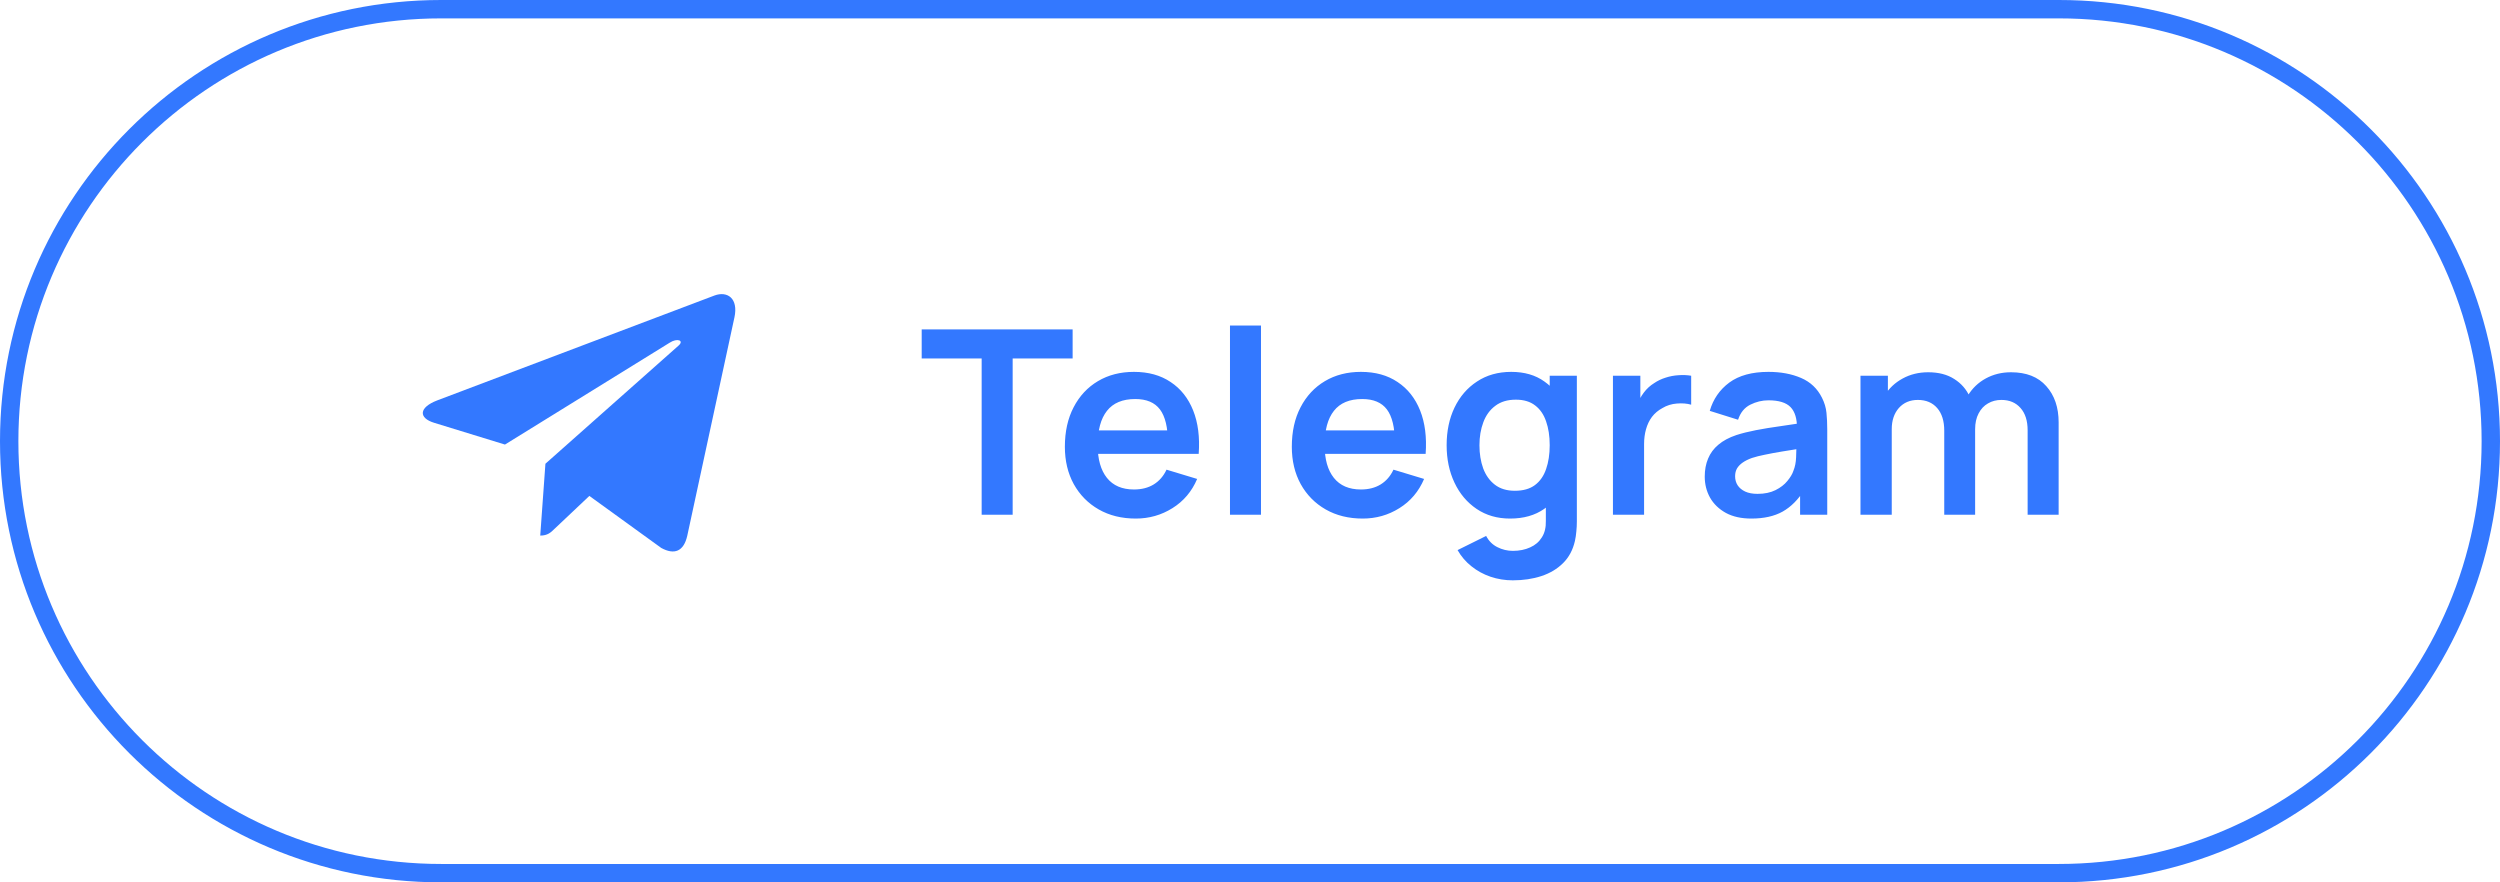
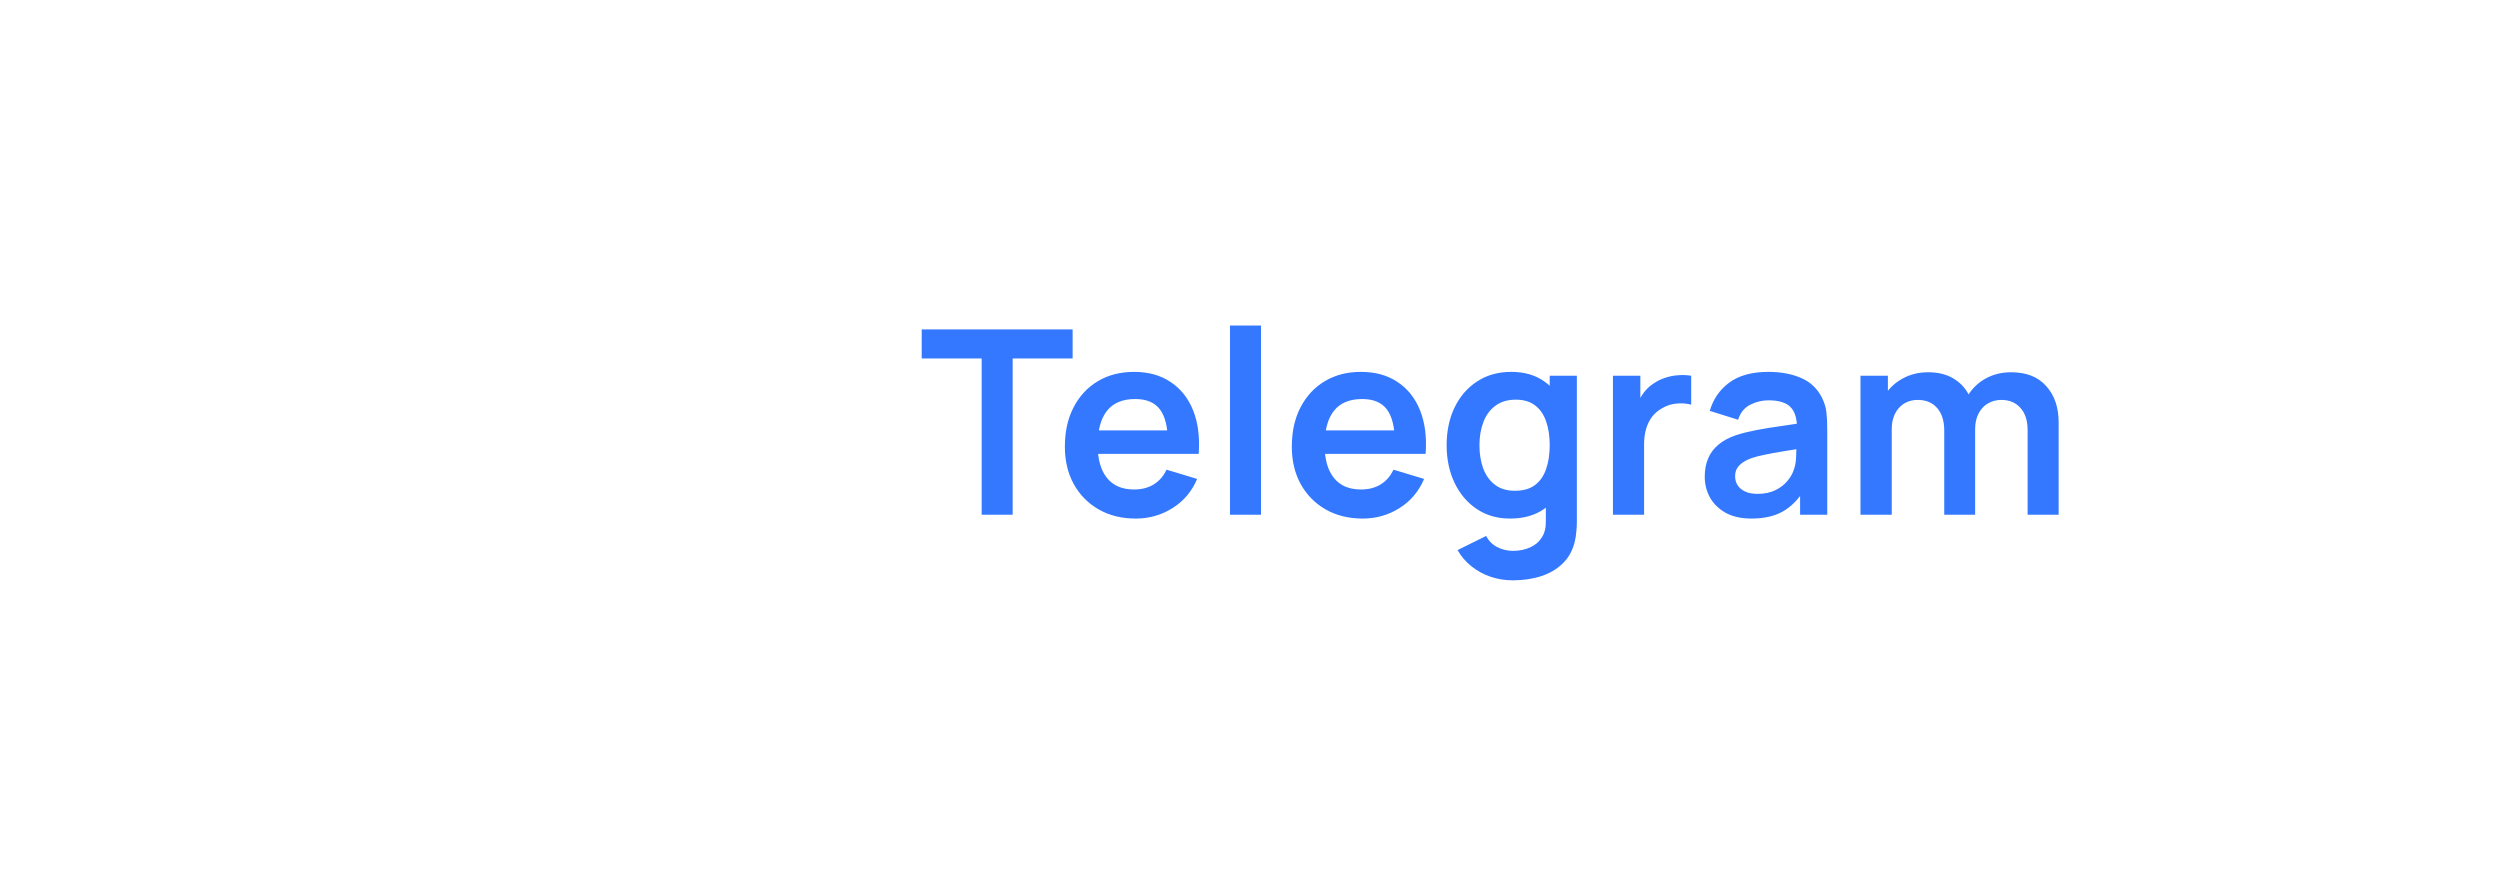
<svg xmlns="http://www.w3.org/2000/svg" width="136" height="48" viewBox="0 0 136 48" fill="none">
-   <path d="M0.5 24C0.5 11.021 11.021 0.5 24 0.5H112C124.979 0.5 135.5 11.021 135.5 24C135.5 36.979 124.979 47.5 112 47.5H24C11.021 47.5 0.5 36.979 0.5 24Z" stroke="#3378FF" />
-   <path d="M29.671 25.227L29.389 29.136C29.792 29.136 29.966 28.965 30.175 28.76L32.061 26.978L35.97 29.807C36.687 30.202 37.192 29.994 37.385 29.155L39.951 17.275L39.952 17.274C40.179 16.227 39.568 15.818 38.87 16.075L23.789 21.78C22.76 22.175 22.776 22.742 23.614 22.999L27.47 24.184L36.425 18.646C36.847 18.37 37.23 18.523 36.915 18.799L29.671 25.227Z" fill="#3378FF" />
  <path d="M53.402 28V19.502H50.14V17.92H58.351V19.502H55.089V28H53.402ZM61.786 28.21C61.021 28.21 60.349 28.044 59.77 27.713C59.191 27.382 58.739 26.922 58.412 26.334C58.09 25.746 57.929 25.069 57.929 24.304C57.929 23.478 58.088 22.762 58.405 22.155C58.722 21.544 59.163 21.07 59.728 20.734C60.293 20.398 60.946 20.23 61.688 20.23C62.472 20.23 63.137 20.414 63.683 20.783C64.234 21.147 64.642 21.663 64.908 22.33C65.174 22.997 65.275 23.784 65.209 24.689H63.536V24.073C63.532 23.252 63.387 22.652 63.102 22.274C62.818 21.896 62.37 21.707 61.758 21.707C61.068 21.707 60.554 21.922 60.218 22.351C59.882 22.776 59.714 23.399 59.714 24.22C59.714 24.985 59.882 25.578 60.218 25.998C60.554 26.418 61.044 26.628 61.688 26.628C62.103 26.628 62.461 26.537 62.759 26.355C63.062 26.168 63.296 25.9 63.459 25.55L65.125 26.054C64.836 26.735 64.388 27.265 63.781 27.643C63.179 28.021 62.514 28.21 61.786 28.21ZM59.182 24.689V23.415H64.383V24.689H59.182ZM66.911 28V17.71H68.598V28H66.911ZM74.132 28.21C73.367 28.21 72.695 28.044 72.116 27.713C71.537 27.382 71.085 26.922 70.758 26.334C70.436 25.746 70.275 25.069 70.275 24.304C70.275 23.478 70.433 22.762 70.751 22.155C71.068 21.544 71.509 21.07 72.074 20.734C72.638 20.398 73.292 20.23 74.034 20.23C74.818 20.23 75.483 20.414 76.029 20.783C76.579 21.147 76.988 21.663 77.254 22.33C77.52 22.997 77.62 23.784 77.555 24.689H75.882V24.073C75.877 23.252 75.733 22.652 75.448 22.274C75.163 21.896 74.715 21.707 74.104 21.707C73.413 21.707 72.9 21.922 72.564 22.351C72.228 22.776 72.06 23.399 72.06 24.22C72.06 24.985 72.228 25.578 72.564 25.998C72.9 26.418 73.39 26.628 74.034 26.628C74.449 26.628 74.806 26.537 75.105 26.355C75.408 26.168 75.641 25.9 75.805 25.55L77.471 26.054C77.181 26.735 76.734 27.265 76.127 27.643C75.525 28.021 74.86 28.21 74.132 28.21ZM71.528 24.689V23.415H76.729V24.689H71.528ZM82.295 31.57C81.875 31.57 81.471 31.505 81.084 31.374C80.701 31.243 80.356 31.054 80.048 30.807C79.74 30.564 79.488 30.27 79.292 29.925L80.846 29.155C80.99 29.43 81.193 29.633 81.455 29.764C81.721 29.899 82.003 29.967 82.302 29.967C82.652 29.967 82.964 29.904 83.24 29.778C83.515 29.657 83.727 29.475 83.877 29.232C84.031 28.994 84.103 28.695 84.094 28.336V26.187H84.304V20.44H85.781V28.364C85.781 28.555 85.771 28.737 85.753 28.91C85.739 29.087 85.713 29.26 85.676 29.428C85.564 29.918 85.349 30.319 85.032 30.632C84.714 30.949 84.32 31.185 83.849 31.339C83.382 31.493 82.864 31.57 82.295 31.57ZM82.148 28.21C81.452 28.21 80.846 28.035 80.328 27.685C79.81 27.335 79.408 26.859 79.124 26.257C78.839 25.655 78.697 24.976 78.697 24.22C78.697 23.455 78.839 22.773 79.124 22.176C79.413 21.574 79.821 21.1 80.349 20.755C80.876 20.405 81.497 20.23 82.211 20.23C82.929 20.23 83.531 20.405 84.017 20.755C84.507 21.1 84.878 21.574 85.13 22.176C85.382 22.778 85.508 23.459 85.508 24.22C85.508 24.971 85.382 25.65 85.13 26.257C84.878 26.859 84.502 27.335 84.003 27.685C83.503 28.035 82.885 28.21 82.148 28.21ZM82.407 26.698C82.859 26.698 83.223 26.595 83.499 26.39C83.779 26.18 83.982 25.888 84.108 25.515C84.238 25.142 84.304 24.71 84.304 24.22C84.304 23.725 84.238 23.294 84.108 22.925C83.982 22.552 83.783 22.262 83.513 22.057C83.242 21.847 82.892 21.742 82.463 21.742C82.01 21.742 81.637 21.854 81.343 22.078C81.049 22.297 80.832 22.596 80.692 22.974C80.552 23.347 80.482 23.763 80.482 24.22C80.482 24.682 80.549 25.102 80.685 25.48C80.825 25.853 81.037 26.15 81.322 26.369C81.606 26.588 81.968 26.698 82.407 26.698ZM87.744 28V20.44H89.235V22.281L89.053 22.043C89.146 21.791 89.27 21.562 89.424 21.357C89.582 21.147 89.771 20.974 89.991 20.839C90.177 20.713 90.383 20.615 90.607 20.545C90.835 20.47 91.069 20.426 91.307 20.412C91.545 20.393 91.776 20.403 92 20.44V22.015C91.776 21.95 91.517 21.929 91.223 21.952C90.933 21.975 90.672 22.057 90.439 22.197C90.205 22.323 90.014 22.484 89.865 22.68C89.72 22.876 89.613 23.1 89.543 23.352C89.473 23.599 89.438 23.868 89.438 24.157V28H87.744ZM95.272 28.21C94.726 28.21 94.264 28.107 93.886 27.902C93.508 27.692 93.221 27.414 93.025 27.069C92.833 26.724 92.738 26.343 92.738 25.928C92.738 25.564 92.798 25.237 92.92 24.948C93.041 24.654 93.228 24.402 93.48 24.192C93.732 23.977 94.058 23.802 94.46 23.667C94.763 23.569 95.118 23.48 95.524 23.401C95.934 23.322 96.378 23.249 96.854 23.184C97.334 23.114 97.836 23.039 98.359 22.96L97.757 23.303C97.761 22.78 97.645 22.395 97.407 22.148C97.169 21.901 96.767 21.777 96.203 21.777C95.862 21.777 95.533 21.856 95.216 22.015C94.898 22.174 94.677 22.447 94.551 22.834L93.011 22.351C93.197 21.712 93.552 21.198 94.075 20.811C94.602 20.424 95.311 20.23 96.203 20.23C96.875 20.23 97.465 20.34 97.974 20.559C98.487 20.778 98.867 21.138 99.115 21.637C99.25 21.903 99.332 22.176 99.36 22.456C99.388 22.731 99.402 23.032 99.402 23.359V28H97.925V26.362L98.17 26.628C97.829 27.174 97.43 27.575 96.973 27.832C96.52 28.084 95.953 28.21 95.272 28.21ZM95.608 26.866C95.99 26.866 96.317 26.798 96.588 26.663C96.858 26.528 97.073 26.362 97.232 26.166C97.395 25.97 97.505 25.786 97.561 25.613C97.649 25.398 97.698 25.153 97.708 24.878C97.722 24.598 97.729 24.372 97.729 24.199L98.247 24.353C97.738 24.432 97.302 24.502 96.938 24.563C96.574 24.624 96.261 24.682 96 24.738C95.738 24.789 95.507 24.848 95.307 24.913C95.111 24.983 94.945 25.065 94.81 25.158C94.674 25.251 94.569 25.359 94.495 25.48C94.425 25.601 94.39 25.744 94.39 25.907C94.39 26.094 94.436 26.259 94.53 26.404C94.623 26.544 94.758 26.656 94.936 26.74C95.118 26.824 95.342 26.866 95.608 26.866ZM110.303 28V23.408C110.303 22.89 110.175 22.486 109.918 22.197C109.661 21.903 109.314 21.756 108.875 21.756C108.604 21.756 108.362 21.819 108.147 21.945C107.932 22.066 107.762 22.248 107.636 22.491C107.51 22.729 107.447 23.014 107.447 23.345L106.698 22.904C106.693 22.381 106.81 21.922 107.048 21.525C107.291 21.124 107.617 20.811 108.028 20.587C108.439 20.363 108.896 20.251 109.4 20.251C110.235 20.251 110.875 20.503 111.318 21.007C111.766 21.506 111.99 22.164 111.99 22.981V28H110.303ZM101.21 28V20.44H102.701V22.785H102.911V28H101.21ZM105.767 28V23.429C105.767 22.902 105.639 22.491 105.382 22.197C105.125 21.903 104.775 21.756 104.332 21.756C103.903 21.756 103.557 21.903 103.296 22.197C103.039 22.491 102.911 22.874 102.911 23.345L102.155 22.841C102.155 22.351 102.276 21.91 102.519 21.518C102.762 21.126 103.088 20.818 103.499 20.594C103.914 20.365 104.379 20.251 104.892 20.251C105.457 20.251 105.928 20.372 106.306 20.615C106.689 20.853 106.973 21.18 107.16 21.595C107.351 22.006 107.447 22.47 107.447 22.988V28H105.767Z" fill="#3378FF" />
</svg>